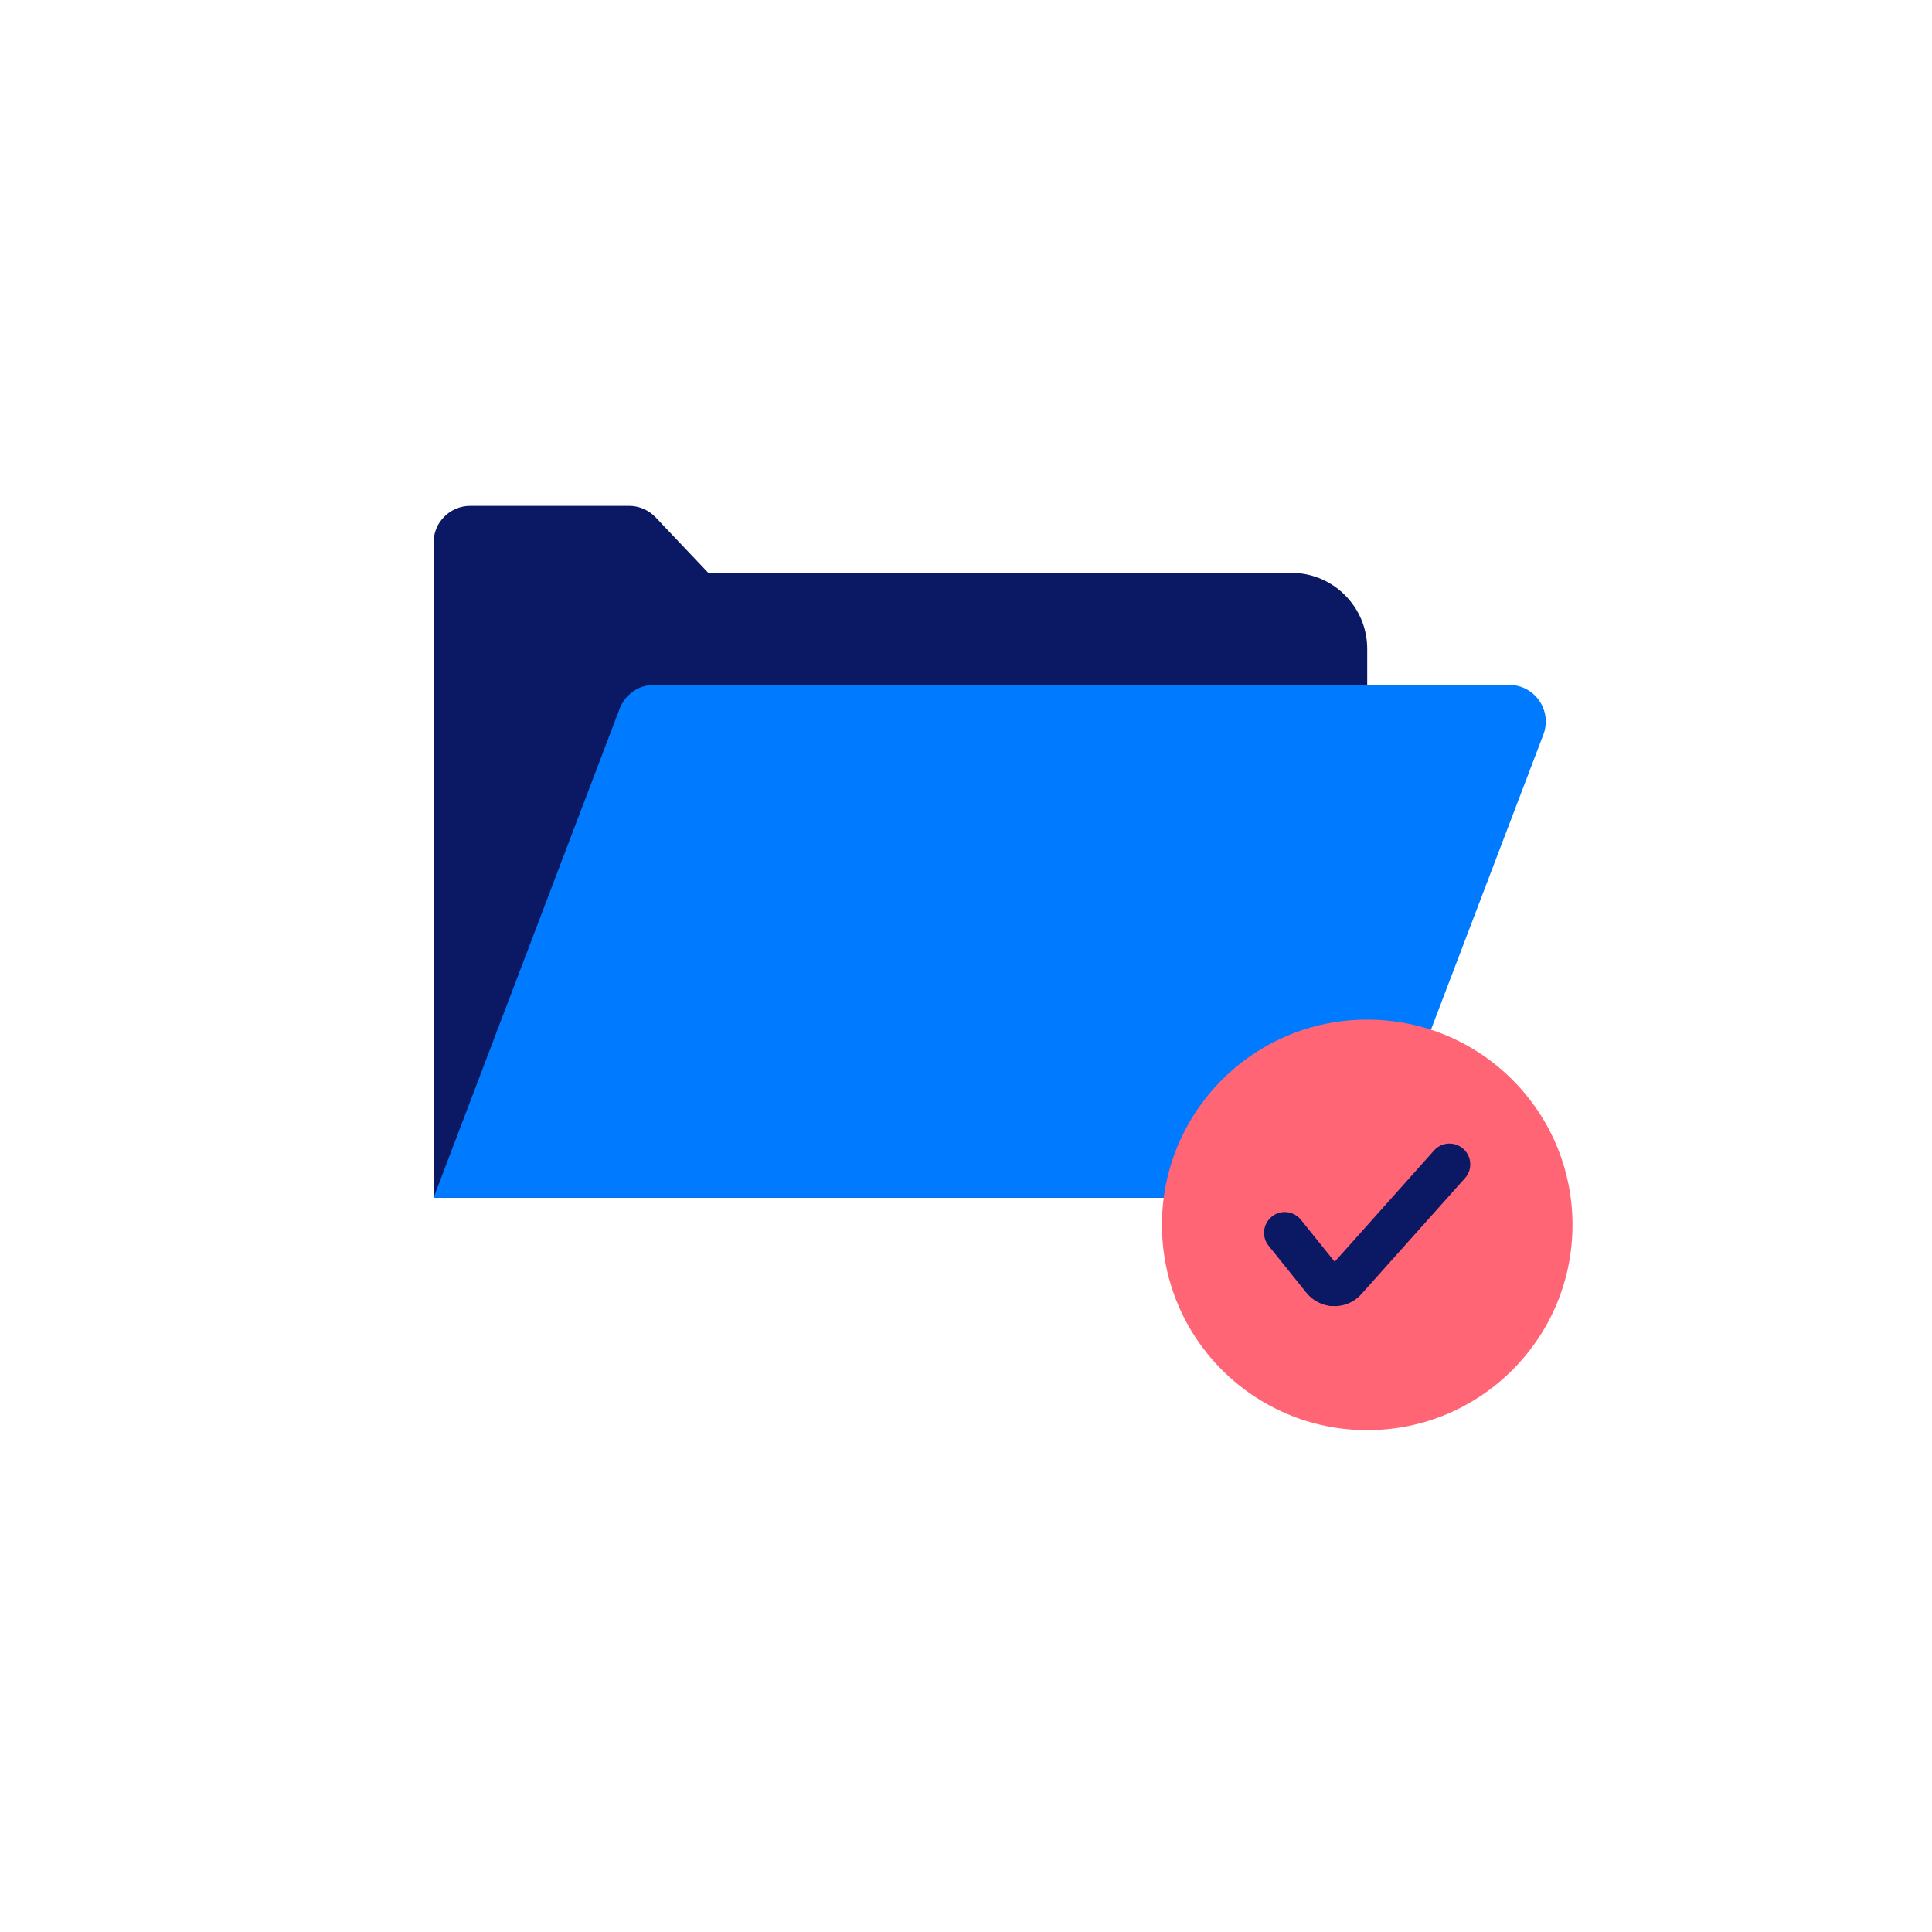
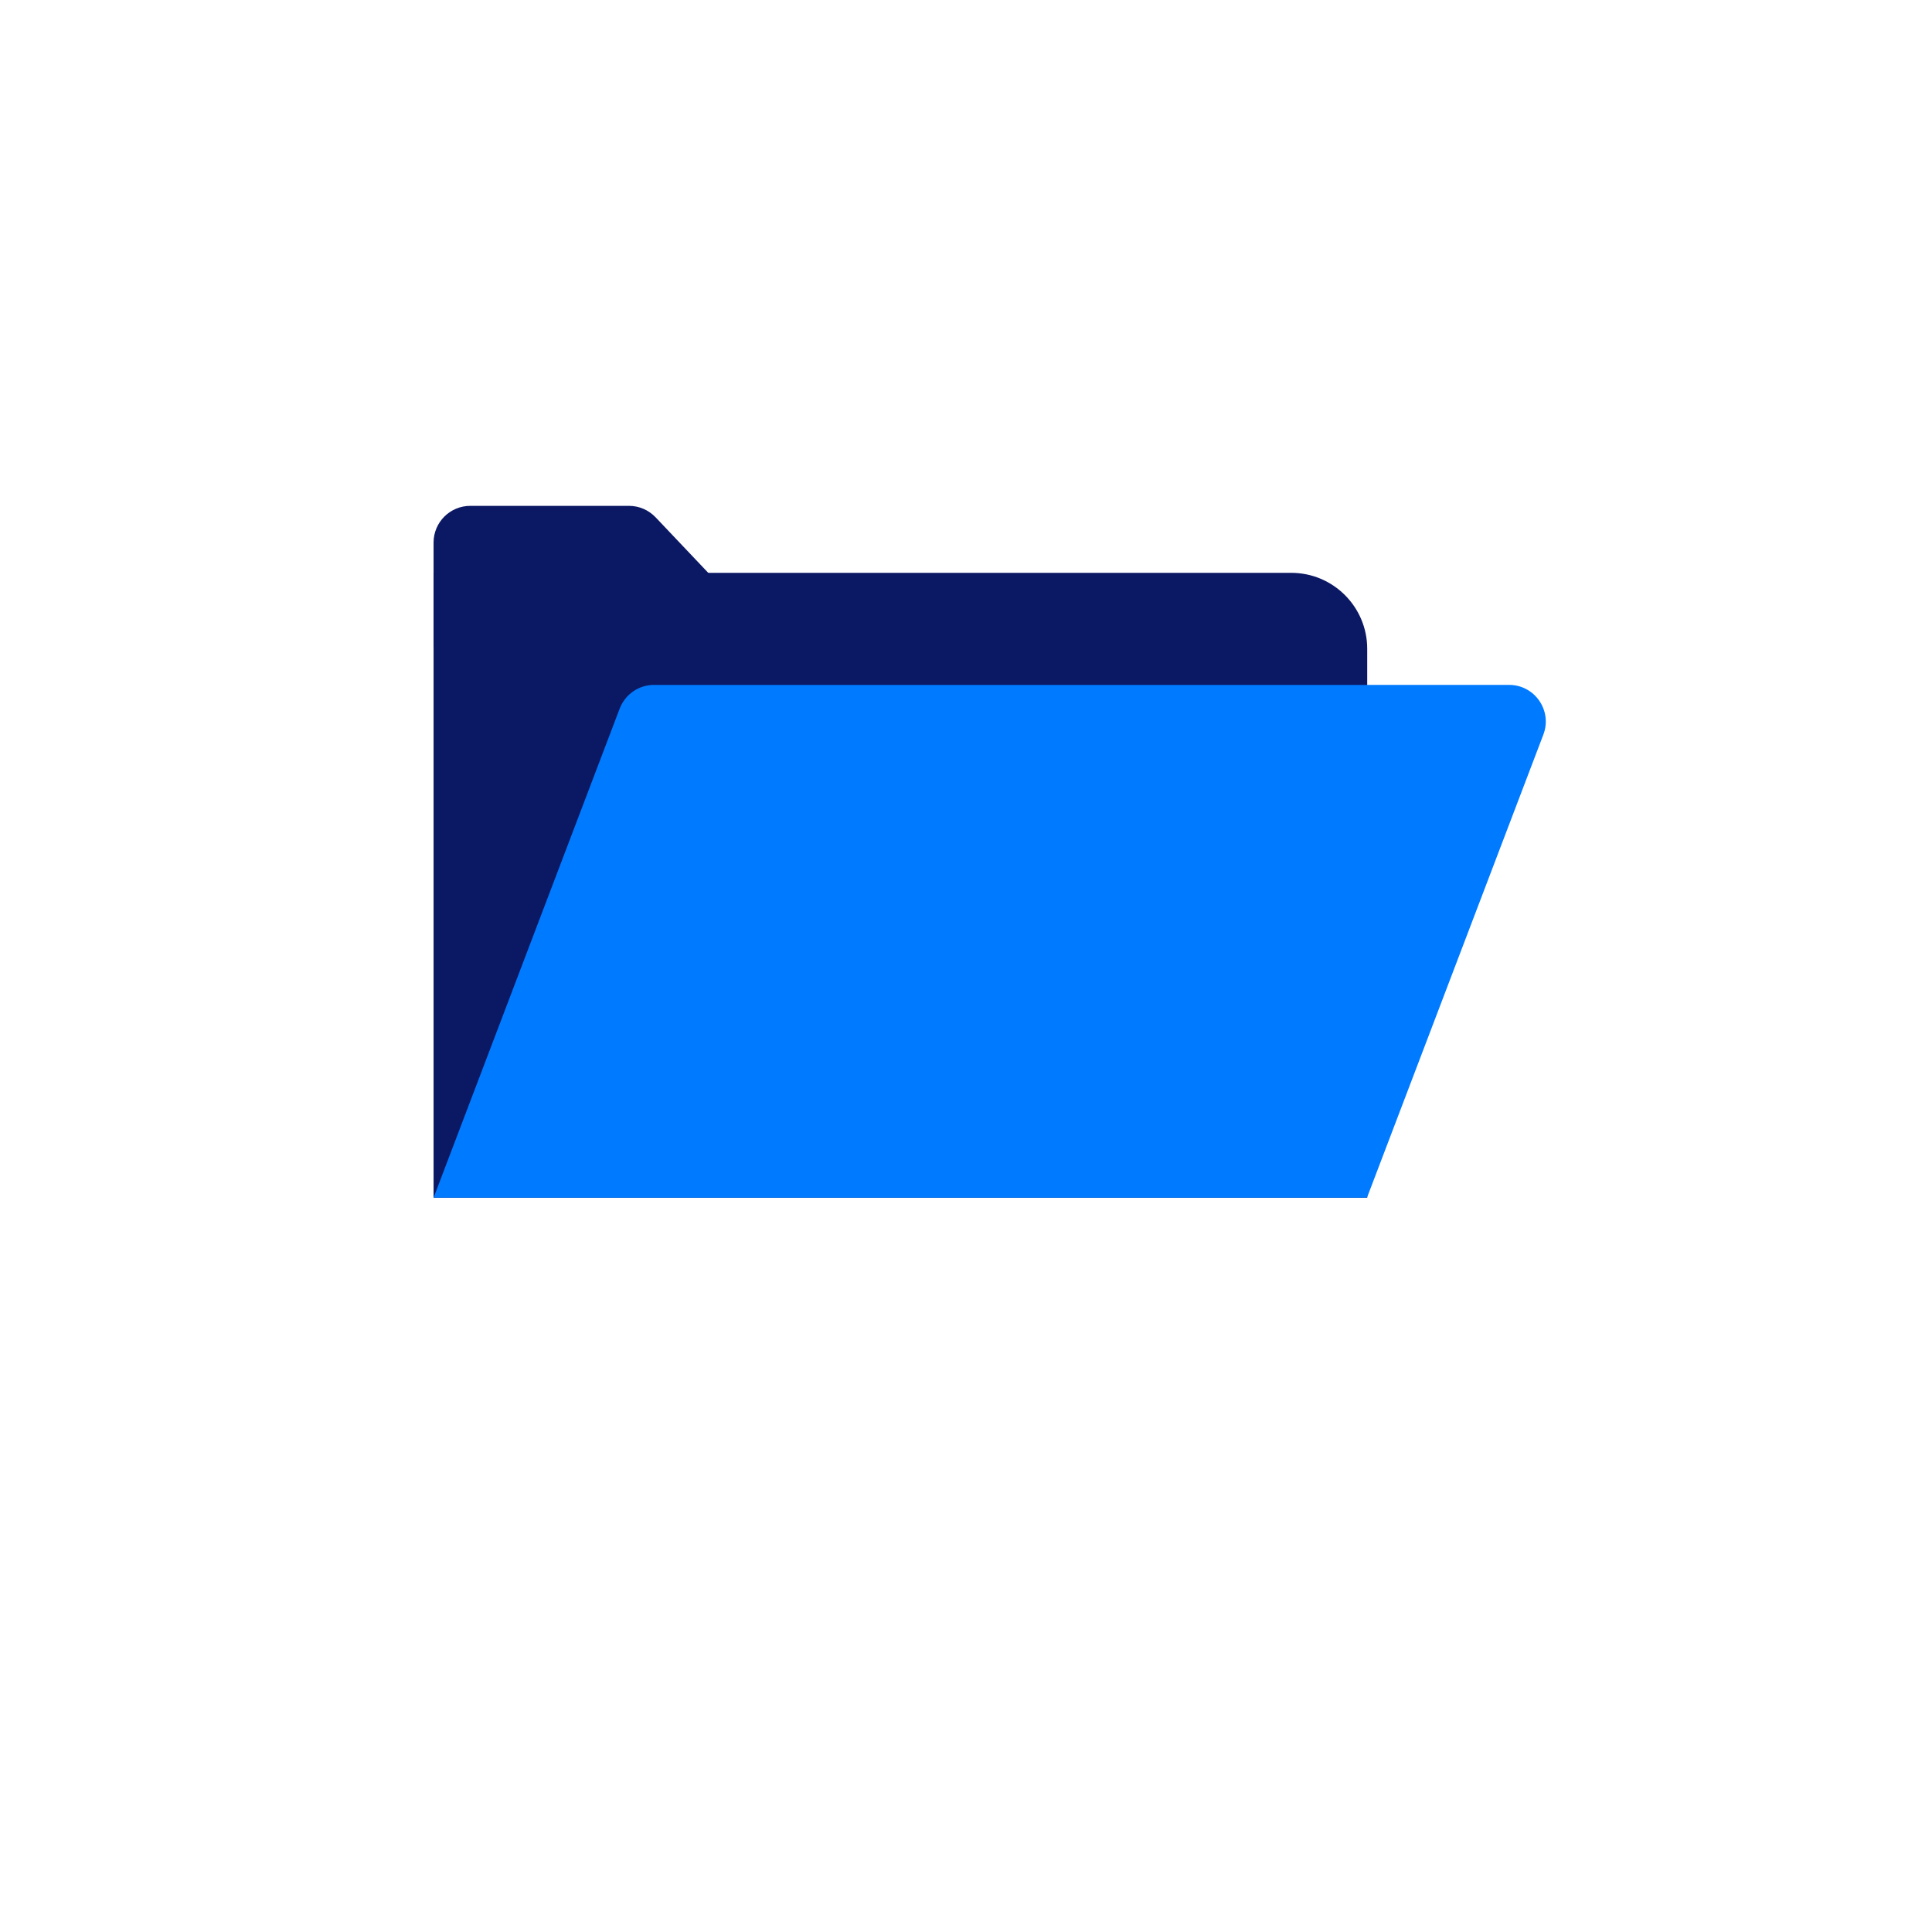
<svg xmlns="http://www.w3.org/2000/svg" id="Rob_Alcaraz" viewBox="0 0 120 120">
  <defs>
    <style>
      .cls-1 {
        fill: #ff6575;
      }

      .cls-2 {
        fill: #0b1863;
      }

      .cls-3 {
        fill: #007aff;
      }
    </style>
  </defs>
  <g>
    <path class="cls-2" d="M26.93,35.58h53.27c2.61,0,4.72,2.12,4.72,4.72v34.09H26.93v-38.81h0Z" />
    <path class="cls-2" d="M48.37,40.2h-21.44v-6.5c0-1.26,1.02-2.28,2.28-2.28h9.86c.63,0,1.22.26,1.65.71l7.65,8.07Z" />
    <path class="cls-3" d="M84.92,74.39H26.93l11.56-30.38c.34-.88,1.18-1.47,2.13-1.47h53.11c1.6,0,2.7,1.6,2.13,3.09l-10.95,28.75Z" />
  </g>
  <g>
-     <circle class="cls-1" cx="84.92" cy="76.08" r="12.75" />
    <g>
-       <path class="cls-2" d="M82.89,81.12s-.14,0-.18,0c-.71-.05-1.24-.67-1.19-1.38.05-.65.58-1.16,1.22-1.19l6.33-7.09c.47-.53,1.29-.58,1.82-.1.53.47.58,1.29.1,1.82l-6.44,7.21c-.43.48-1.03.74-1.66.74Z" />
-       <path class="cls-2" d="M82.8,81.12s-.08,0-.11,0c-.59-.05-1.13-.33-1.52-.79l-2.37-2.95c-.45-.55-.36-1.36.19-1.81.55-.45,1.36-.36,1.81.19l2.26,2.81c.63.13,1.07.72,1.02,1.37-.06.67-.62,1.17-1.28,1.17Z" />
-     </g>
+       </g>
  </g>
</svg>